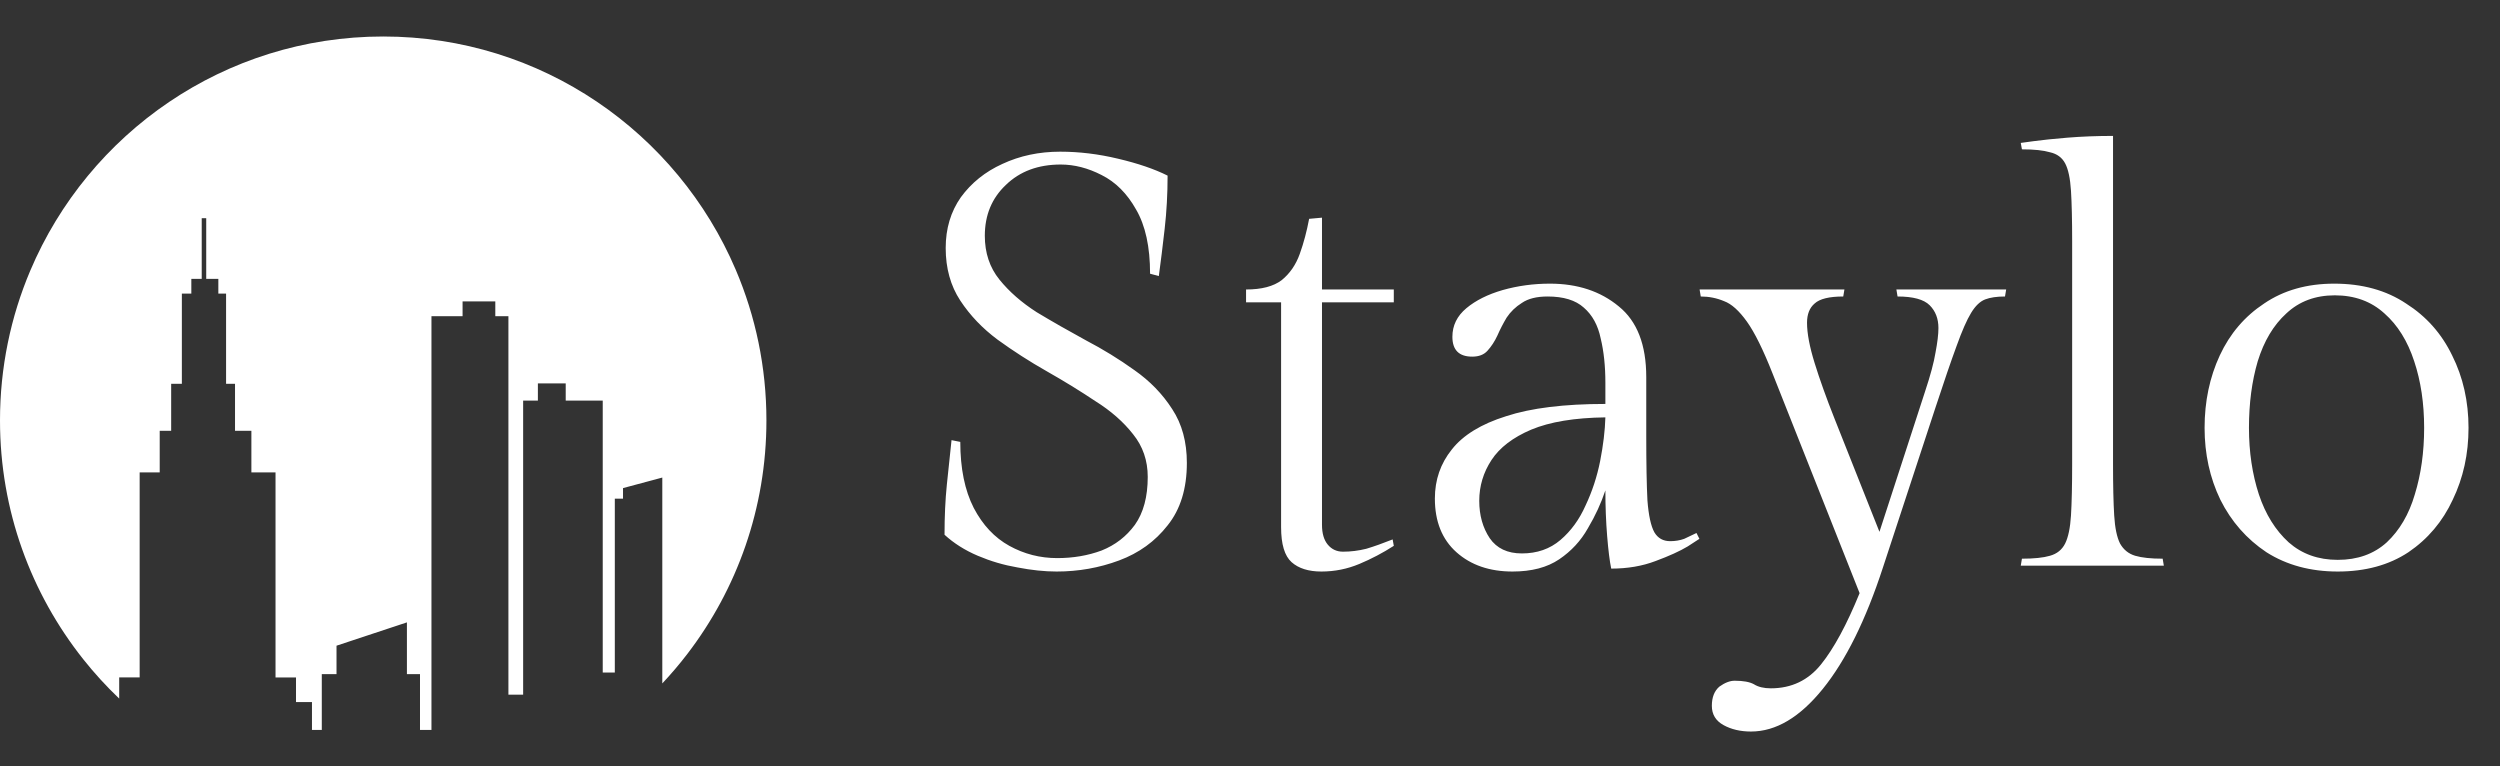
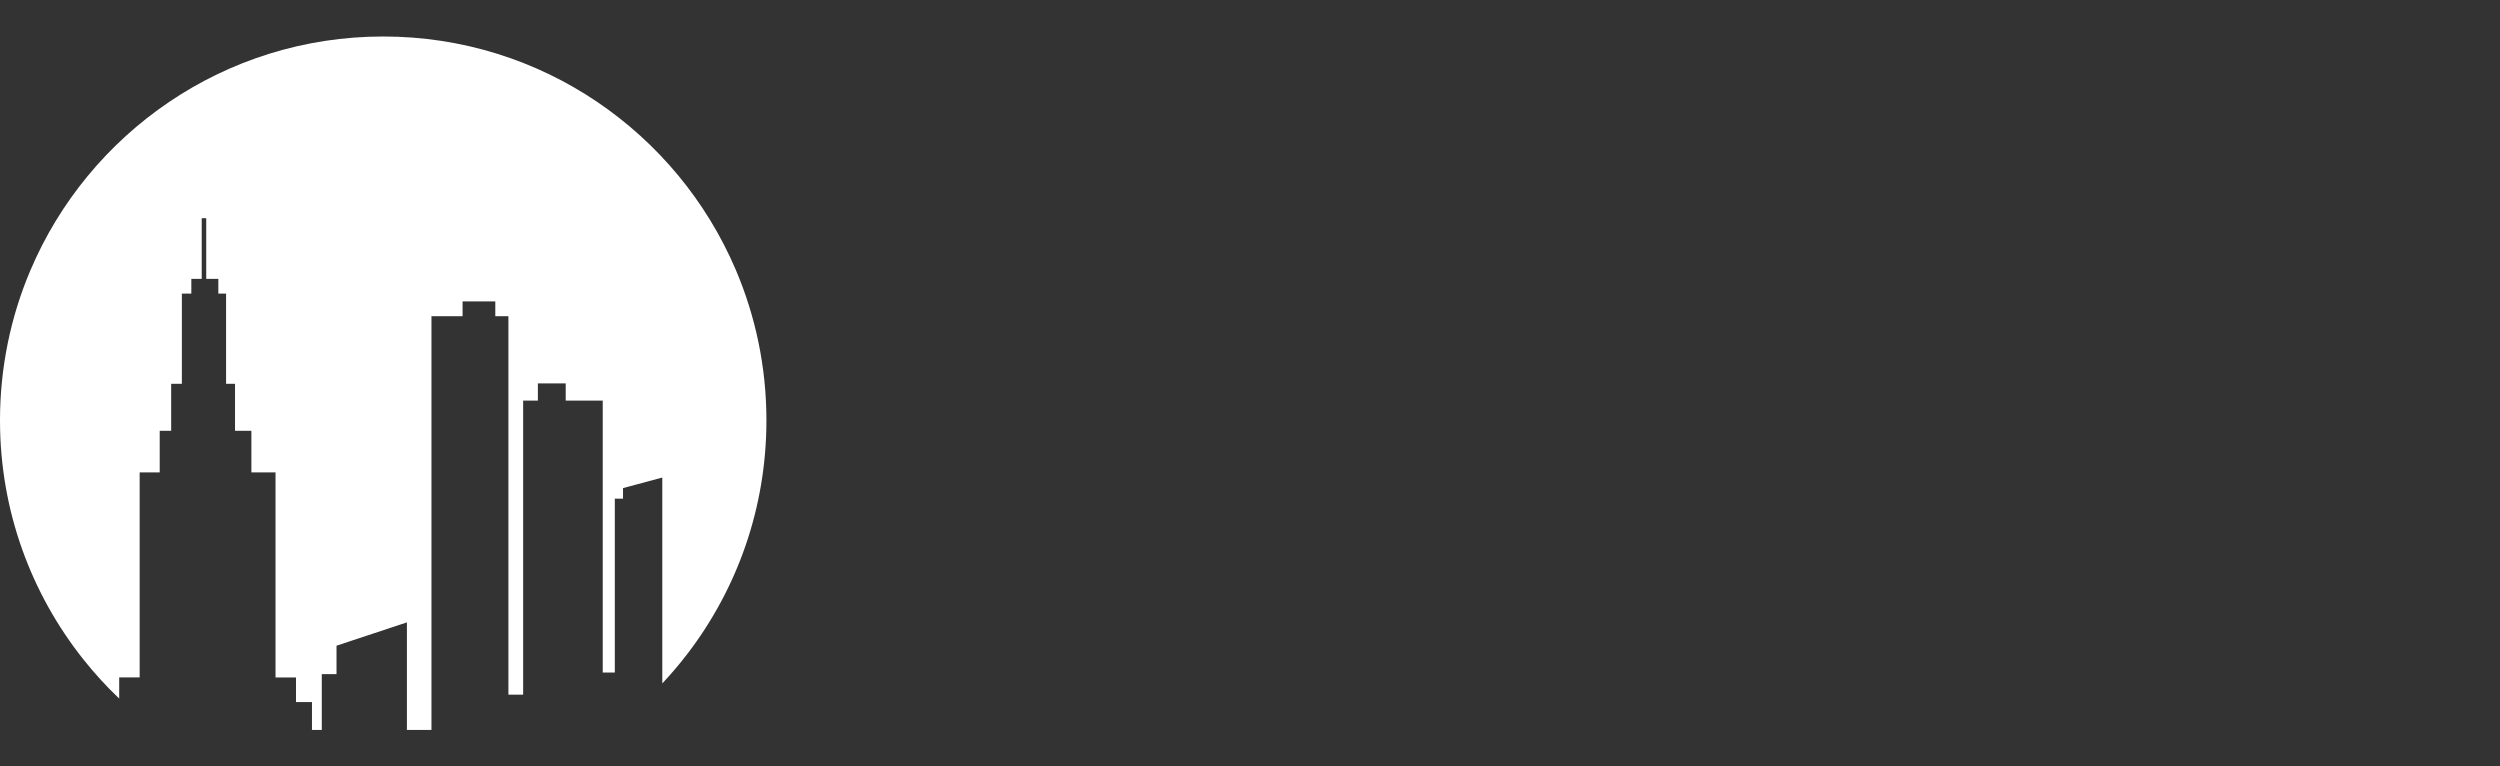
<svg xmlns="http://www.w3.org/2000/svg" width="137" height="42" viewBox="0 0 137 42" fill="none">
  <rect x="0" y="0" width="137" height="42" fill="#333333" stroke="none" />
-   <path d="M57.936 30.584C58.811 30.584 59.621 30.445 60.368 30.168C61.115 29.869 61.723 29.4 62.192 28.76C62.661 28.099 62.896 27.224 62.896 26.136C62.896 25.24 62.629 24.461 62.096 23.8C61.563 23.117 60.869 22.509 60.016 21.976C59.184 21.421 58.299 20.877 57.36 20.344C56.421 19.811 55.525 19.235 54.672 18.616C53.84 17.997 53.157 17.283 52.624 16.472C52.091 15.661 51.824 14.701 51.824 13.592C51.824 12.525 52.101 11.597 52.656 10.808C53.232 10.019 53.989 9.411 54.928 8.984C55.888 8.536 56.944 8.312 58.096 8.312C59.141 8.312 60.197 8.44 61.264 8.696C62.352 8.952 63.259 9.261 63.984 9.624C63.984 10.627 63.931 11.597 63.824 12.536C63.717 13.475 63.611 14.339 63.504 15.128L63.024 15C63.024 13.528 62.768 12.355 62.256 11.48C61.765 10.605 61.136 9.976 60.368 9.592C59.621 9.208 58.875 9.016 58.128 9.016C56.891 9.016 55.888 9.389 55.12 10.136C54.352 10.861 53.968 11.789 53.968 12.92C53.968 13.859 54.235 14.659 54.768 15.32C55.301 15.981 55.984 16.579 56.816 17.112C57.669 17.624 58.565 18.136 59.504 18.648C60.443 19.139 61.328 19.683 62.16 20.28C63.013 20.877 63.707 21.592 64.24 22.424C64.773 23.235 65.04 24.216 65.04 25.368C65.04 26.776 64.688 27.917 63.984 28.792C63.301 29.667 62.416 30.307 61.328 30.712C60.24 31.117 59.099 31.32 57.904 31.32C57.243 31.32 56.528 31.245 55.76 31.096C55.013 30.968 54.288 30.755 53.584 30.456C52.88 30.157 52.272 29.773 51.76 29.304C51.76 28.301 51.803 27.384 51.888 26.552C51.973 25.72 52.059 24.909 52.144 24.12L52.624 24.216C52.624 25.667 52.869 26.872 53.36 27.832C53.851 28.771 54.501 29.464 55.312 29.912C56.123 30.36 56.997 30.584 57.936 30.584ZM72.445 11.928V15.864H76.38V16.568H72.445V28.76C72.445 29.229 72.551 29.592 72.764 29.848C72.978 30.104 73.255 30.232 73.597 30.232C74.023 30.232 74.45 30.179 74.876 30.072C75.303 29.944 75.783 29.773 76.317 29.56L76.38 29.912C75.783 30.296 75.154 30.627 74.493 30.904C73.831 31.181 73.138 31.32 72.412 31.32C71.709 31.32 71.165 31.149 70.781 30.808C70.397 30.467 70.204 29.827 70.204 28.888V16.568H68.284V15.864C69.138 15.864 69.788 15.693 70.237 15.352C70.684 14.989 71.015 14.509 71.228 13.912C71.442 13.315 71.612 12.675 71.74 11.992L72.445 11.928ZM90.215 20.664V23.896C90.215 25.411 90.237 26.584 90.279 27.416C90.343 28.248 90.471 28.835 90.663 29.176C90.855 29.496 91.143 29.656 91.527 29.656C91.805 29.656 92.061 29.613 92.295 29.528C92.53 29.421 92.754 29.315 92.967 29.208L93.127 29.528C93.127 29.528 92.914 29.667 92.487 29.944C92.061 30.2 91.474 30.467 90.727 30.744C90.002 31.021 89.191 31.16 88.295 31.16C88.21 30.755 88.135 30.157 88.071 29.368C88.007 28.579 87.975 27.747 87.975 26.872C87.741 27.576 87.421 28.269 87.015 28.952C86.631 29.635 86.109 30.2 85.447 30.648C84.786 31.096 83.933 31.32 82.887 31.32C81.629 31.32 80.605 30.968 79.815 30.264C79.026 29.56 78.631 28.579 78.631 27.32C78.631 26.296 78.941 25.4 79.559 24.632C80.178 23.843 81.17 23.235 82.535 22.808C83.901 22.36 85.714 22.136 87.975 22.136V20.984C87.975 20.067 87.89 19.256 87.719 18.552C87.57 17.827 87.261 17.261 86.791 16.856C86.343 16.451 85.682 16.248 84.807 16.248C84.21 16.248 83.741 16.365 83.399 16.6C83.058 16.813 82.781 17.08 82.567 17.4C82.375 17.72 82.205 18.051 82.055 18.392C81.906 18.712 81.725 18.989 81.511 19.224C81.319 19.437 81.042 19.544 80.679 19.544C79.954 19.544 79.591 19.181 79.591 18.456C79.591 17.837 79.847 17.315 80.359 16.888C80.871 16.461 81.533 16.131 82.343 15.896C83.175 15.661 84.039 15.544 84.935 15.544C86.45 15.544 87.709 15.96 88.711 16.792C89.714 17.603 90.215 18.893 90.215 20.664ZM83.399 30.328C84.231 30.328 84.935 30.083 85.511 29.592C86.087 29.101 86.546 28.472 86.887 27.704C87.25 26.936 87.517 26.125 87.687 25.272C87.858 24.397 87.954 23.597 87.975 22.872C86.29 22.893 84.935 23.117 83.911 23.544C82.909 23.971 82.183 24.525 81.735 25.208C81.287 25.891 81.063 26.637 81.063 27.448C81.063 28.237 81.255 28.92 81.639 29.496C82.023 30.051 82.61 30.328 83.399 30.328ZM97.041 37.72C98.172 37.72 99.09 37.283 99.793 36.408C100.498 35.533 101.202 34.232 101.906 32.504L97.138 20.472C96.626 19.171 96.156 18.221 95.73 17.624C95.303 17.027 94.887 16.653 94.481 16.504C94.076 16.333 93.65 16.248 93.201 16.248L93.138 15.864H101.074L101.01 16.248C100.242 16.248 99.719 16.376 99.442 16.632C99.164 16.867 99.025 17.219 99.025 17.688C99.025 18.264 99.164 19 99.442 19.896C99.719 20.792 100.082 21.805 100.53 22.936L102.994 29.144L105.49 21.464C105.788 20.568 105.98 19.853 106.066 19.32C106.172 18.765 106.226 18.317 106.226 17.976C106.226 17.464 106.066 17.048 105.746 16.728C105.426 16.408 104.839 16.248 103.986 16.248L103.922 15.864H109.938L109.874 16.248C109.426 16.248 109.063 16.301 108.786 16.408C108.508 16.515 108.252 16.76 108.018 17.144C107.783 17.528 107.516 18.136 107.218 18.968C106.919 19.779 106.535 20.899 106.066 22.328L103.186 31.096C102.247 33.976 101.148 36.195 99.889 37.752C98.631 39.309 97.319 40.088 95.954 40.088C95.377 40.088 94.876 39.971 94.45 39.736C94.023 39.501 93.809 39.149 93.809 38.68C93.809 38.211 93.948 37.859 94.225 37.624C94.524 37.411 94.802 37.304 95.058 37.304C95.527 37.304 95.879 37.368 96.114 37.496C96.348 37.645 96.657 37.72 97.041 37.72ZM115.794 7.448V25.432C115.794 26.605 115.815 27.544 115.858 28.248C115.9 28.931 116.007 29.443 116.178 29.784C116.37 30.125 116.647 30.349 117.01 30.456C117.372 30.563 117.874 30.616 118.514 30.616L118.578 31H110.738L110.802 30.616C111.463 30.616 111.975 30.563 112.338 30.456C112.722 30.349 112.999 30.125 113.17 29.784C113.34 29.443 113.447 28.931 113.49 28.248C113.532 27.544 113.554 26.605 113.554 25.432V13.208C113.554 12.056 113.532 11.139 113.49 10.456C113.447 9.773 113.34 9.272 113.17 8.952C112.999 8.632 112.722 8.429 112.338 8.344C111.975 8.237 111.463 8.184 110.802 8.184L110.738 7.832C110.738 7.832 110.972 7.8 111.442 7.736C111.911 7.672 112.53 7.608 113.298 7.544C114.087 7.48 114.919 7.448 115.794 7.448ZM127.915 15.544C129.451 15.544 130.763 15.907 131.851 16.632C132.961 17.336 133.803 18.285 134.379 19.48C134.977 20.675 135.275 21.997 135.275 23.448C135.275 24.877 134.987 26.189 134.411 27.384C133.857 28.579 133.046 29.539 131.979 30.264C130.913 30.968 129.622 31.32 128.107 31.32C126.614 31.32 125.313 30.968 124.203 30.264C123.115 29.539 122.273 28.579 121.675 27.384C121.099 26.189 120.811 24.877 120.811 23.448C120.811 21.997 121.089 20.675 121.643 19.48C122.198 18.285 123.009 17.336 124.075 16.632C125.142 15.907 126.422 15.544 127.915 15.544ZM128.107 30.68C129.195 30.68 130.091 30.36 130.795 29.72C131.499 29.059 132.011 28.184 132.331 27.096C132.673 25.987 132.843 24.771 132.843 23.448C132.843 22.104 132.662 20.888 132.299 19.8C131.937 18.691 131.393 17.816 130.667 17.176C129.942 16.515 129.035 16.184 127.947 16.184C126.881 16.184 125.995 16.515 125.291 17.176C124.587 17.816 124.065 18.691 123.723 19.8C123.403 20.888 123.243 22.104 123.243 23.448C123.243 24.771 123.425 25.987 123.787 27.096C124.15 28.184 124.694 29.059 125.419 29.72C126.145 30.36 127.041 30.68 128.107 30.68Z" fill="white" />
-   <path d="M40.321 14.788C37.118 7.27 29.674 2 21 2C12.307 2 4.849 7.292 1.657 14.835C0.59 17.356 0 20.129 0 23.041C0 27.985 1.707 32.527 4.556 36.119C5.164 36.885 5.824 37.608 6.532 38.282V37.123H7.653V25.888H8.752V23.608H9.38V21.034H9.966V16.091H10.485V15.282H11.054V11.956H11.301V15.282H11.965V16.091H12.389V21.034H12.879V23.608H13.776V25.888H15.099V37.124H16.221V38.472H17.096V40H17.634V36.944H18.441V35.384L22.299 34.106V36.944H23.016V40H23.644V36.854V17.327H25.349V16.518H27.143V17.327H27.861V38.069H28.668V21.952H29.476V21.999V21.01H31.001V21.952H32.581H33.03V36.854H33.692V27.326H34.141V26.748L36.294 26.17V27.326V37.451C36.778 36.935 37.238 36.395 37.669 35.832C40.383 32.287 42 27.854 42 23.041C42 20.111 41.401 17.322 40.321 14.788Z" fill="white" />
+   <path d="M40.321 14.788C37.118 7.27 29.674 2 21 2C12.307 2 4.849 7.292 1.657 14.835C0.59 17.356 0 20.129 0 23.041C0 27.985 1.707 32.527 4.556 36.119C5.164 36.885 5.824 37.608 6.532 38.282V37.123H7.653V25.888H8.752V23.608H9.38V21.034H9.966V16.091H10.485V15.282H11.054V11.956H11.301V15.282H11.965V16.091H12.389V21.034H12.879V23.608H13.776V25.888H15.099V37.124H16.221V38.472H17.096V40H17.634V36.944H18.441V35.384L22.299 34.106V36.944V40H23.644V36.854V17.327H25.349V16.518H27.143V17.327H27.861V38.069H28.668V21.952H29.476V21.999V21.01H31.001V21.952H32.581H33.03V36.854H33.692V27.326H34.141V26.748L36.294 26.17V27.326V37.451C36.778 36.935 37.238 36.395 37.669 35.832C40.383 32.287 42 27.854 42 23.041C42 20.111 41.401 17.322 40.321 14.788Z" fill="white" />
</svg>